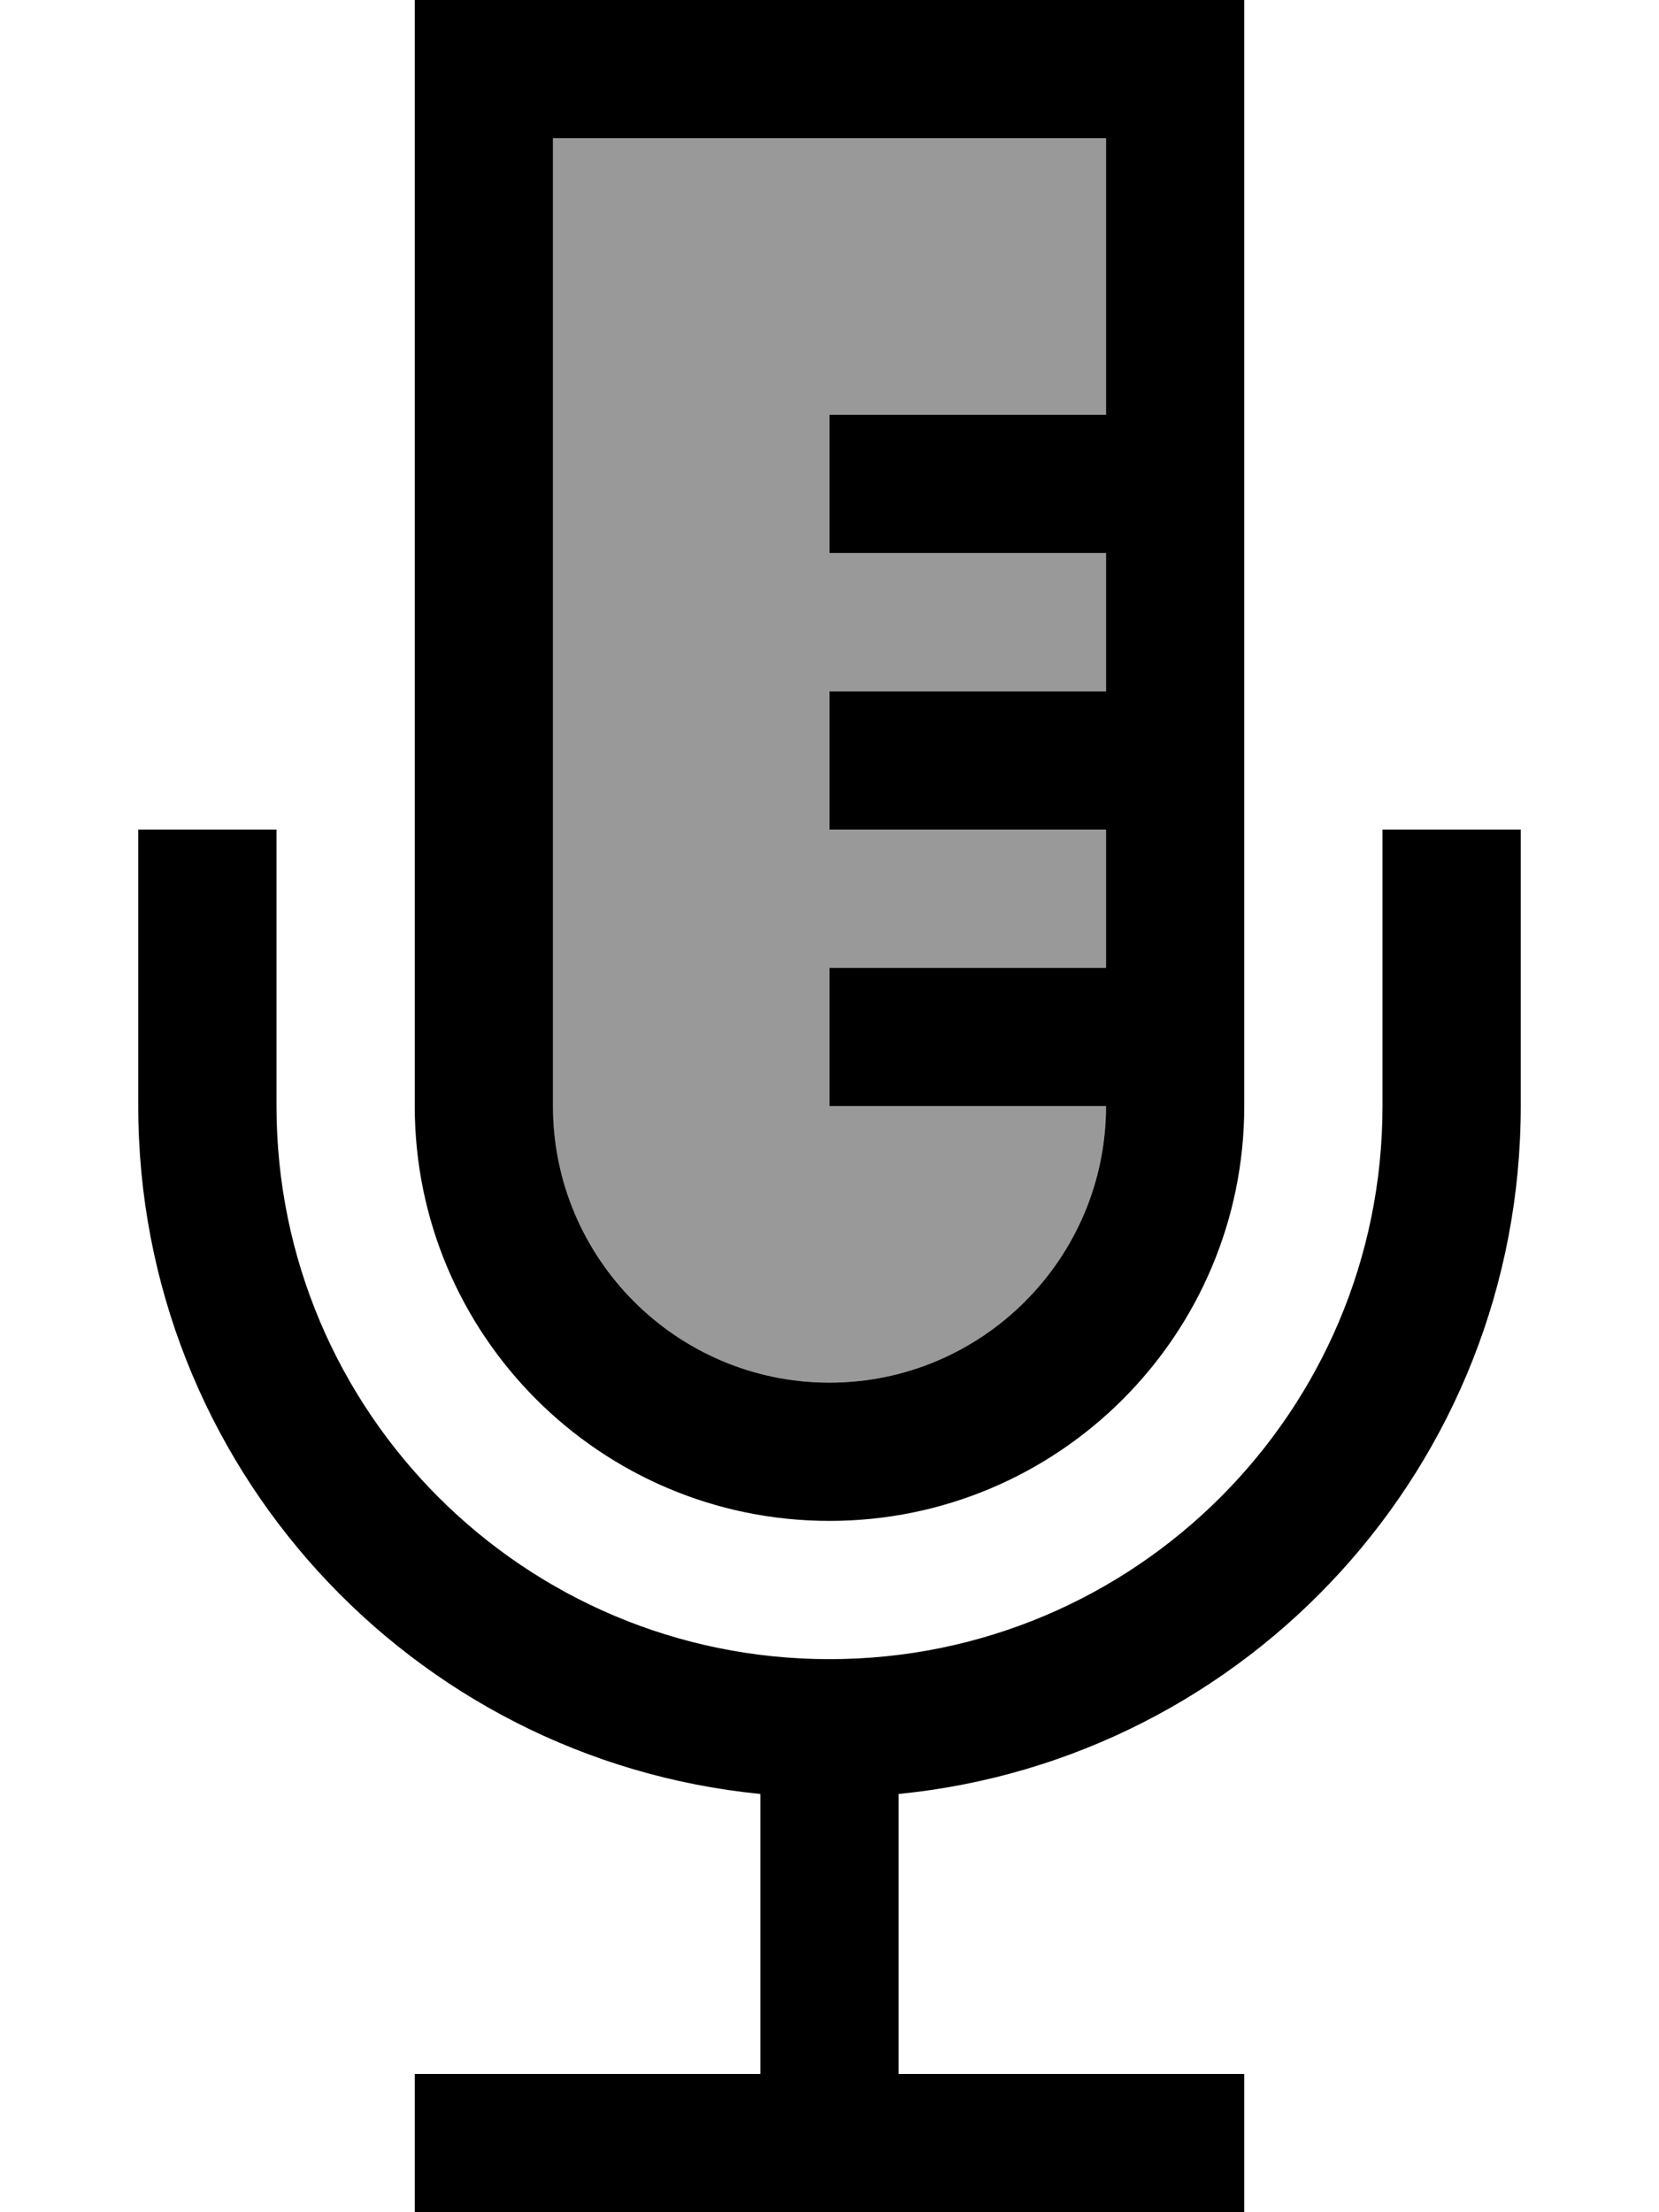
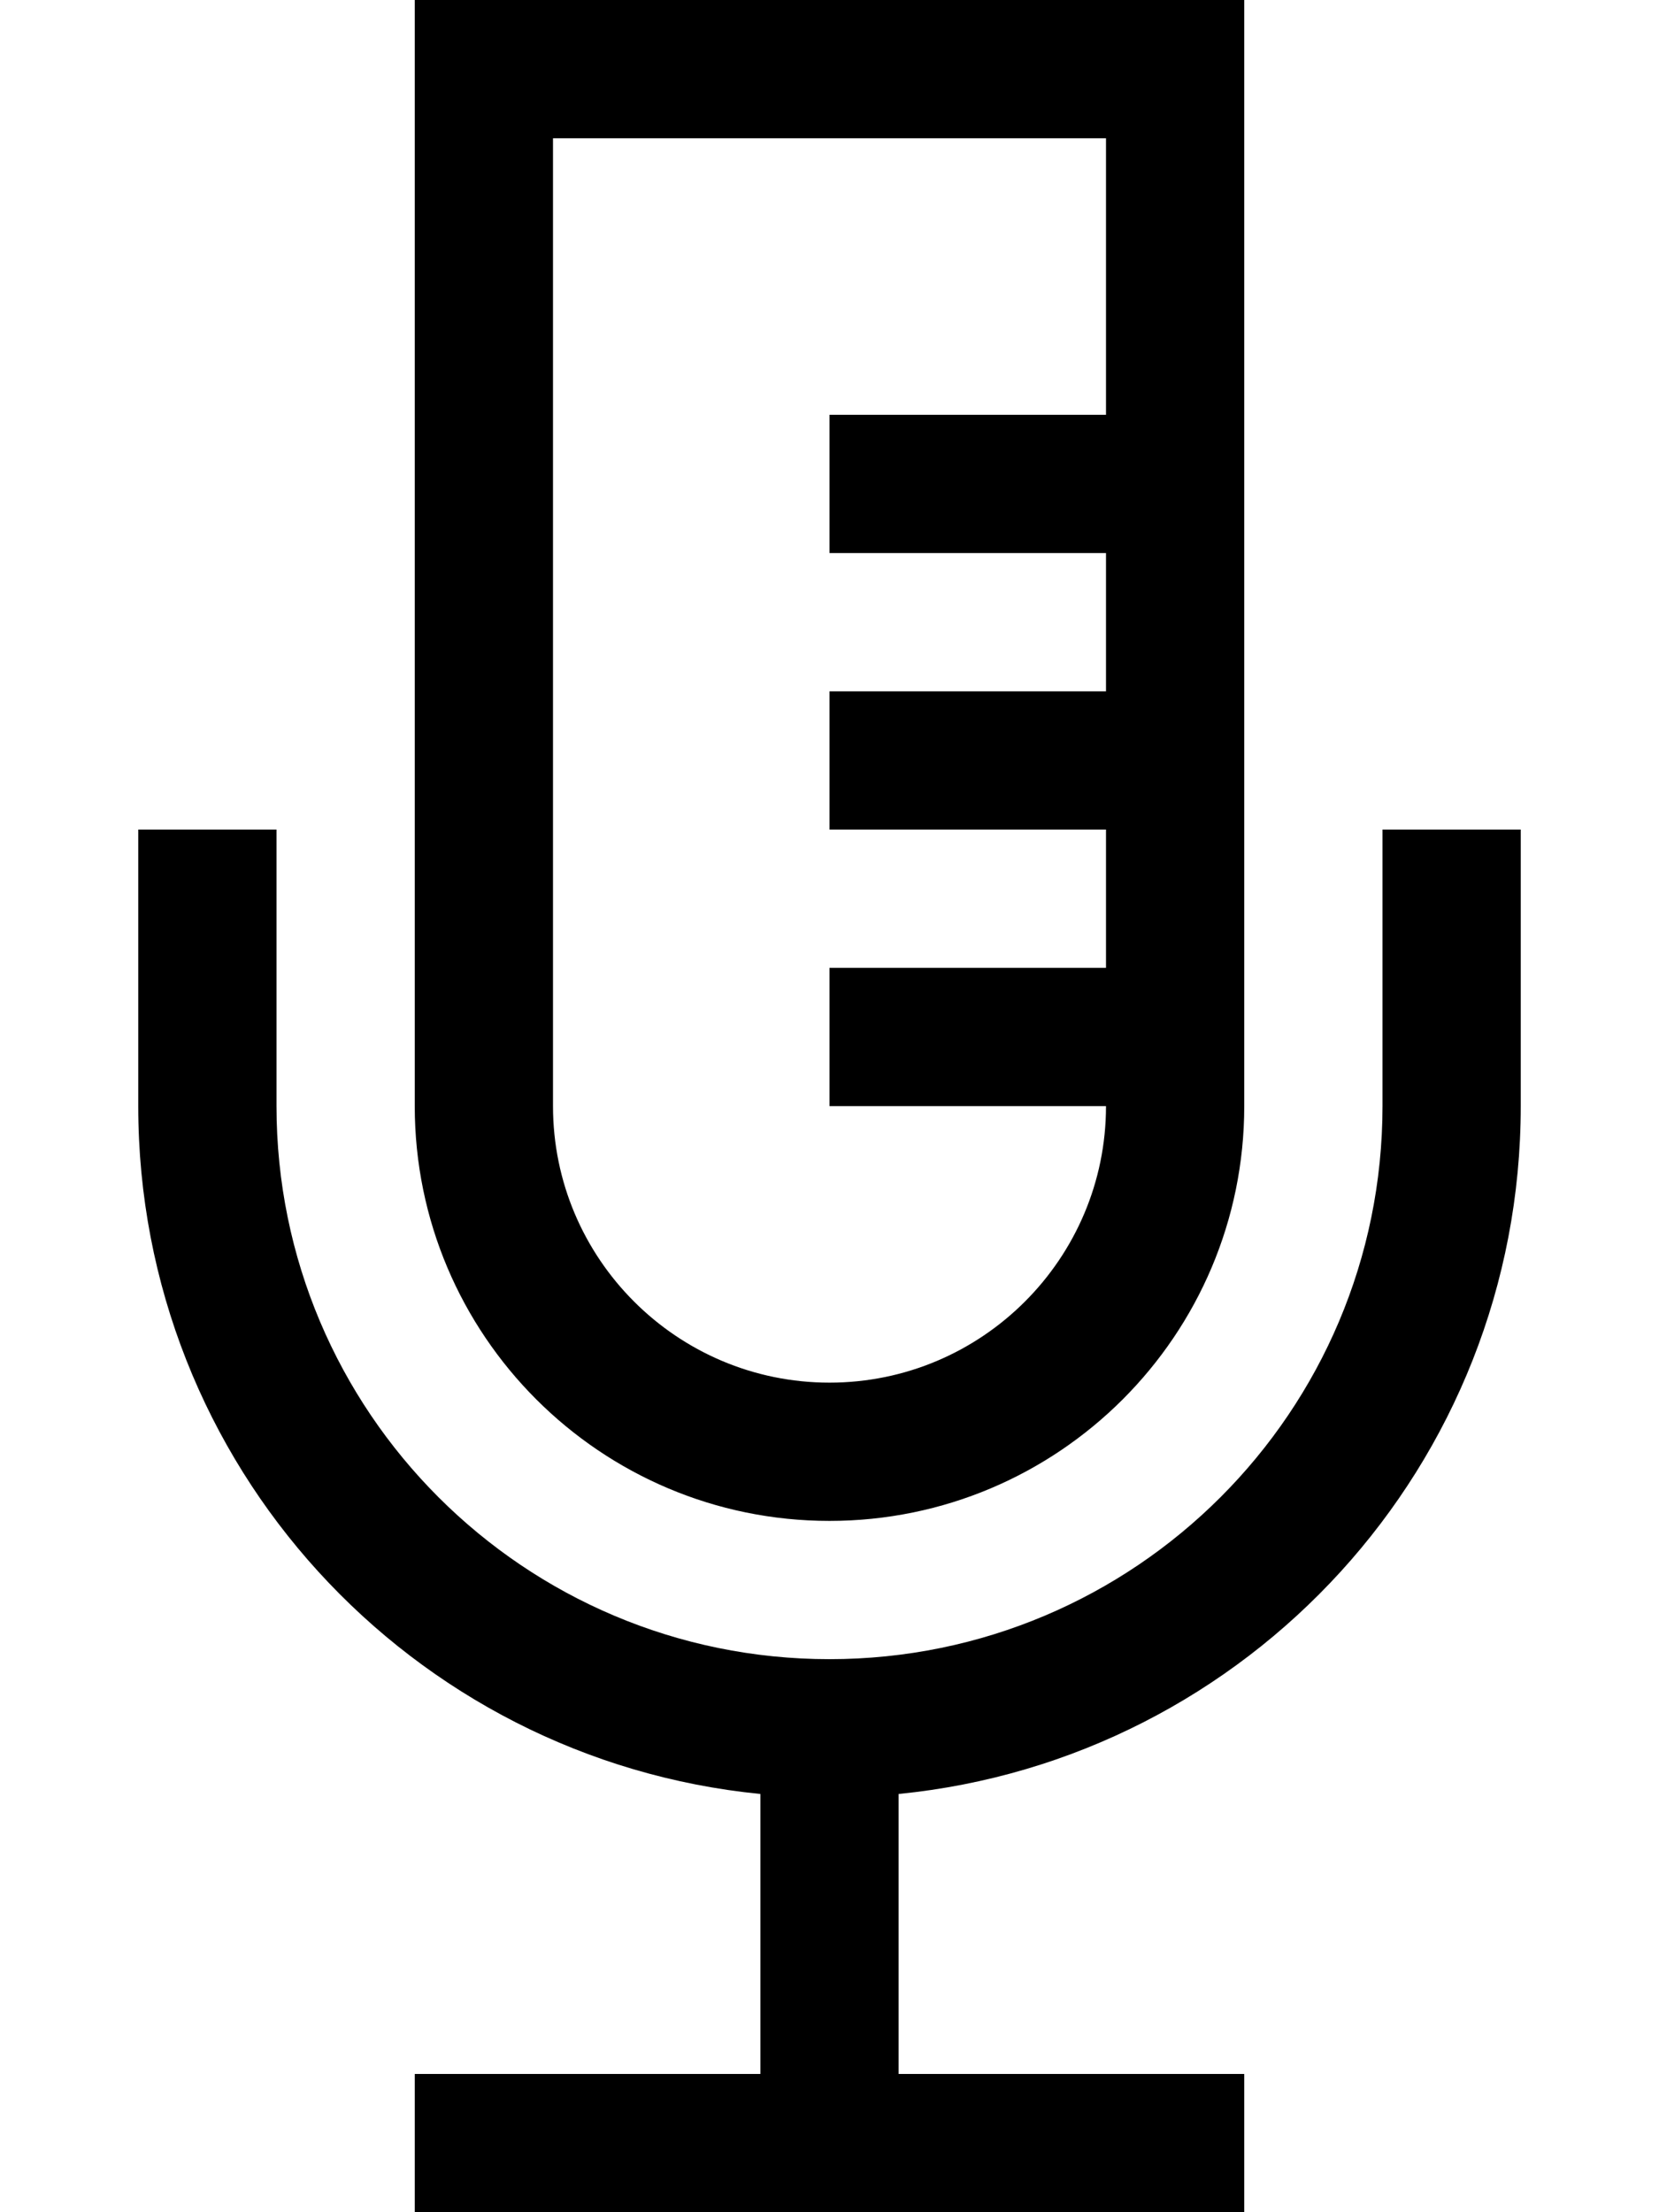
<svg xmlns="http://www.w3.org/2000/svg" viewBox="0 0 384 512">
  <defs>
    <style>.fa-secondary{opacity:.4}</style>
  </defs>
-   <path class="fa-secondary" d="M128 32l0 224c0 35.3 28.7 64 64 64s64-28.7 64-64l-48 0-16 0 0-32 16 0 48 0 0-32-48 0-16 0 0-32 16 0 48 0 0-32-48 0-16 0 0-32 16 0 48 0 0-64L128 32z" />
  <path class="fa-primary" d="M256 32L128 32l0 224c0 35.3 28.7 64 64 64s64-28.7 64-64l-48 0-16 0 0-32 16 0 48 0 0-32-48 0-16 0 0-32 16 0 48 0 0-32-48 0-16 0 0-32 16 0 48 0 0-64zm32 64l0 32 0 32 0 32 0 32 0 32c0 53-43 96-96 96s-96-43-96-96L96 32 96 0l32 0L256 0l32 0 0 32 0 64zM64 192l0 16 0 48c0 70.7 57.3 128 128 128s128-57.3 128-128l0-48 0-16 32 0 0 16 0 48c0 83-63.1 151.2-144 159.2l0 64.8 64 0 16 0 0 32-16 0-80 0-80 0-16 0 0-32 16 0 64 0 0-64 0-.8C95.1 407.2 32 339 32 256l0-48 0-16 32 0z" />
</svg>